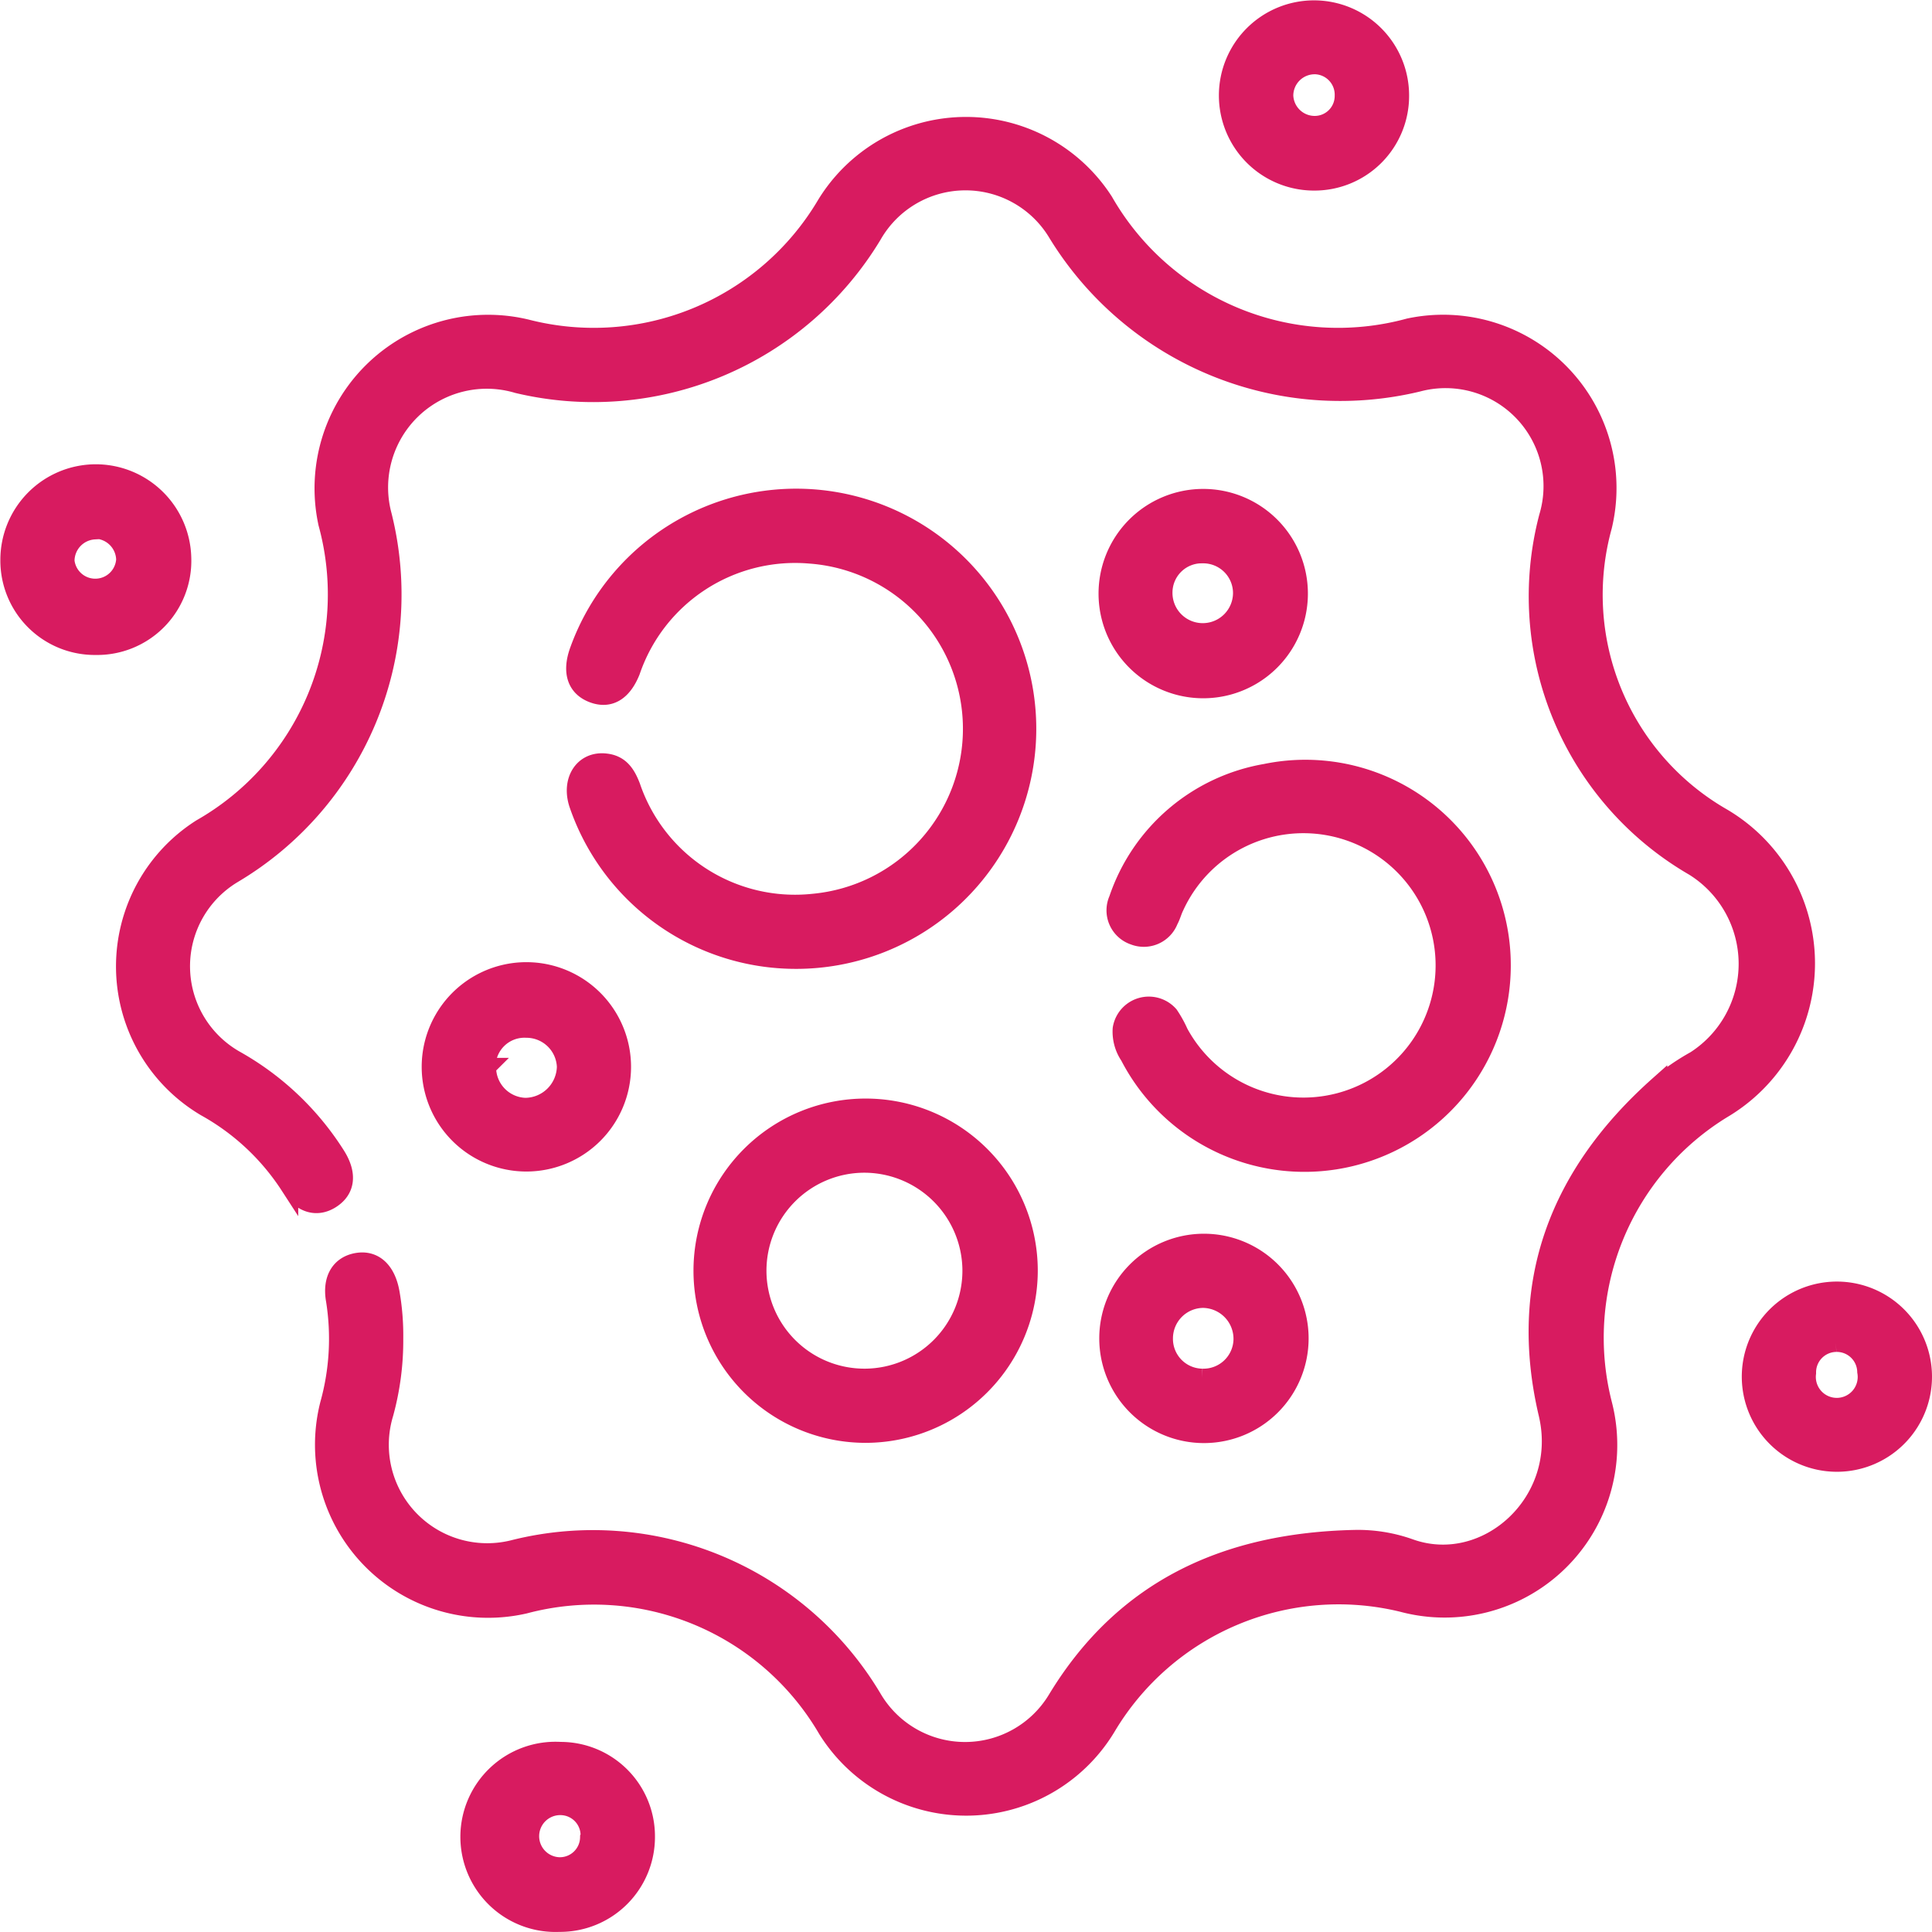
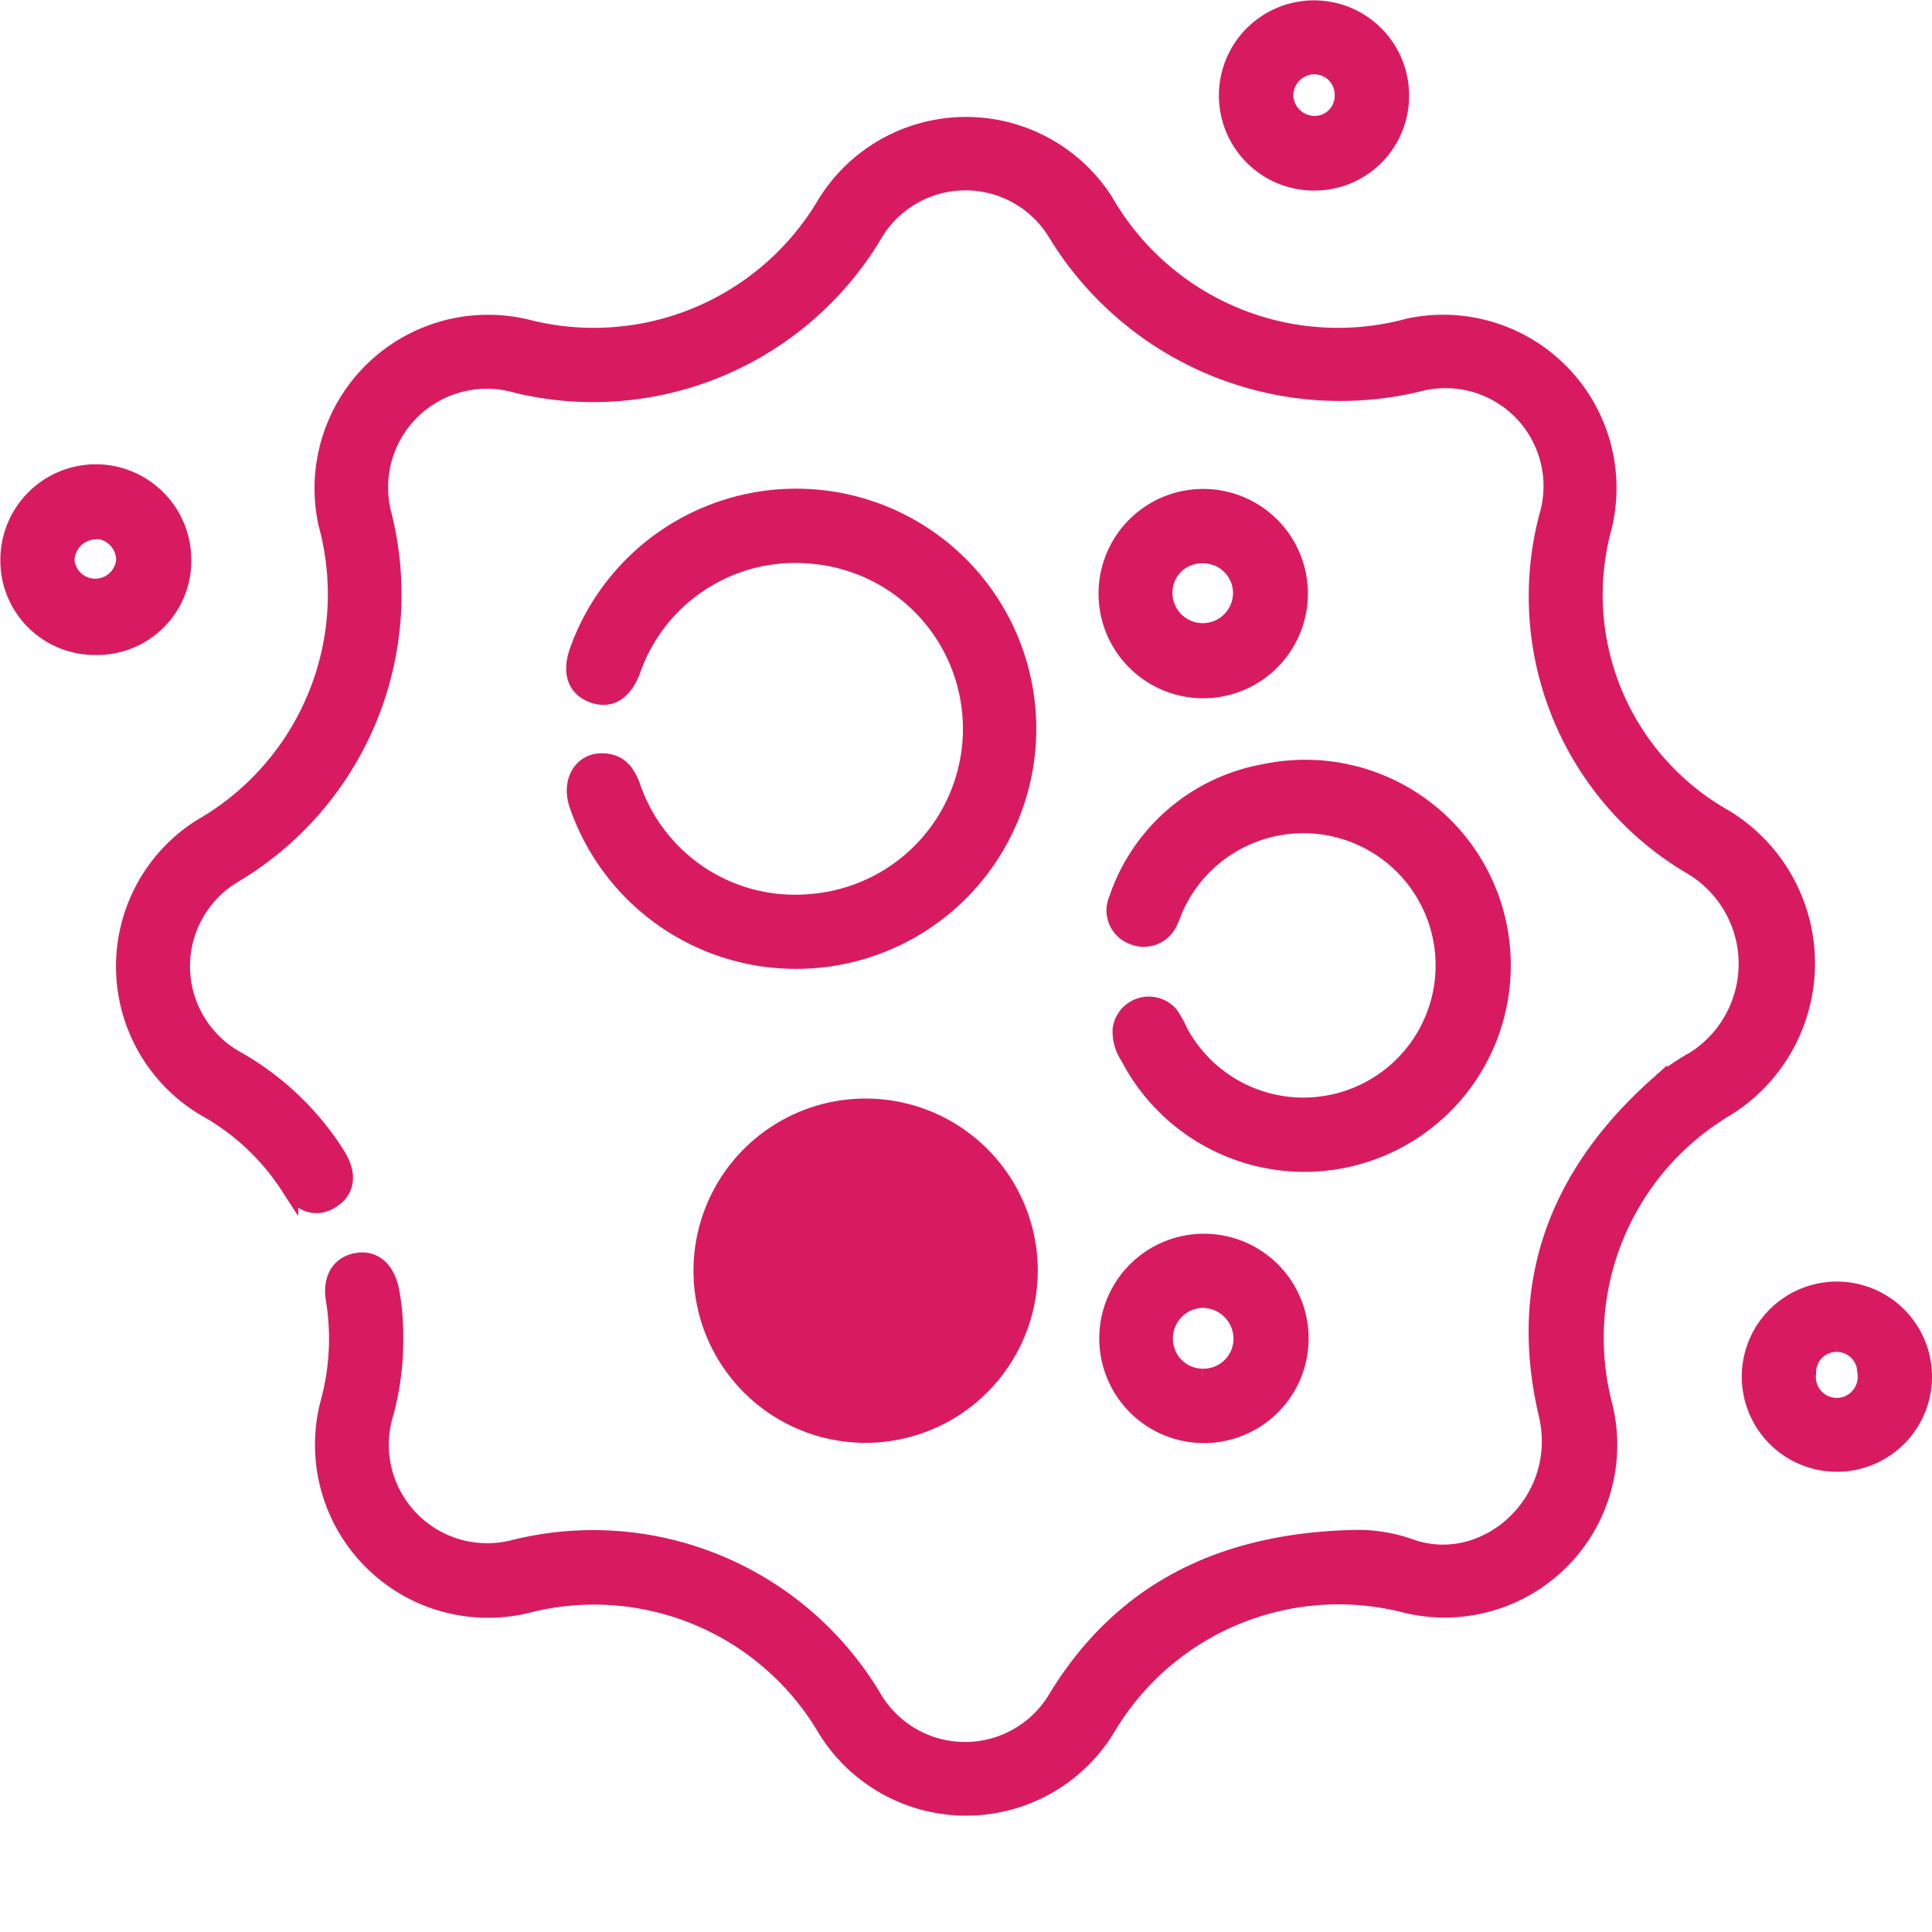
<svg xmlns="http://www.w3.org/2000/svg" viewBox="0 0 80.75 80.75">
  <defs>
    <style>.cls-1{fill:#d81b60;stroke:#d81b60;stroke-miterlimit:10;stroke-width:0.75px;}</style>
  </defs>
  <title>icon-our-platform-5-r</title>
  <g id="Layer_2" data-name="Layer 2">
    <g id="Layer_1-2" data-name="Layer 1">
      <path class="cls-1" d="M16.48,55.94a11.55,11.55,0,0,1-.41,3.14,4.49,4.49,0,0,0,5.43,5.65,13.61,13.61,0,0,1,15,6.28,4.47,4.47,0,0,0,7.67,0c2.84-4.68,7.16-6.57,12.44-6.69a6.47,6.47,0,0,1,2.31.37c3.2,1.15,6.63-1.94,5.76-5.6-1.28-5.45.44-10,4.63-13.73a9.77,9.77,0,0,1,1.54-1.06,4.77,4.77,0,0,0-.05-8.06A13.07,13.07,0,0,1,64.7,21.6,4.47,4.47,0,0,0,59.26,16,13.88,13.88,0,0,1,44.18,9.75a4.46,4.46,0,0,0-7.7.08,13.65,13.65,0,0,1-14.85,6.23A4.5,4.5,0,0,0,16,21.54a13.6,13.6,0,0,1-6.25,15,4.48,4.48,0,0,0,.1,7.75,11.84,11.84,0,0,1,4.21,4c.49.78.41,1.44-.21,1.84s-1.28.19-1.76-.57a9.89,9.89,0,0,0-3.5-3.27A6.85,6.85,0,0,1,8.4,34.61a11.24,11.24,0,0,0,5.28-12.73A6.88,6.88,0,0,1,22,13.72,11.27,11.27,0,0,0,34.52,8.54a6.87,6.87,0,0,1,11.63-.13,11.26,11.26,0,0,0,12.74,5.27A6.87,6.87,0,0,1,67,22a10.72,10.72,0,0,0,5,12.16,7.09,7.09,0,0,1,0,12.21,11.19,11.19,0,0,0-5,12.3A6.84,6.84,0,0,1,58.61,67a11.27,11.27,0,0,0-12.35,5.19,6.86,6.86,0,0,1-11.7.09,11.27,11.27,0,0,0-12.63-5.21,6.86,6.86,0,0,1-8.18-8.37A10.21,10.21,0,0,0,14,54.35c-.16-.89.21-1.49.93-1.61s1.24.37,1.4,1.31A10.37,10.37,0,0,1,16.48,55.94Z" />
      <path class="cls-1" d="M33.26,40.12a9.62,9.62,0,0,1-9.1-6.51c-.33-1,.23-1.86,1.17-1.74.6.07.86.48,1.06,1A7.22,7.22,0,0,0,34,37.73a7.3,7.3,0,0,0-.16-14.55,7.24,7.24,0,0,0-7.46,4.88c-.35.87-.91,1.2-1.6.94s-.91-.89-.61-1.76a9.66,9.66,0,1,1,9.08,12.88Z" />
      <path class="cls-1" d="M62.77,40.37a8.25,8.25,0,0,1-15.58,3.77A1.82,1.82,0,0,1,46.88,43a1.15,1.15,0,0,1,2-.58,4.83,4.83,0,0,1,.41.74,5.9,5.9,0,1,0-.18-5.26c-.09.18-.14.39-.24.57a1.14,1.14,0,0,1-1.48.65,1.13,1.13,0,0,1-.67-1.53A7.94,7.94,0,0,1,52.9,32.3,8.21,8.21,0,0,1,62.77,40.37Z" />
-       <path class="cls-1" d="M36.1,59.93A6.82,6.82,0,1,1,43,53.1,6.83,6.83,0,0,1,36.1,59.93Zm0-11.29a4.47,4.47,0,1,0,4.5,4.44A4.48,4.48,0,0,0,36.11,48.64Z" />
+       <path class="cls-1" d="M36.1,59.93A6.82,6.82,0,1,1,43,53.1,6.83,6.83,0,0,1,36.1,59.93Zm0-11.29A4.48,4.48,0,0,0,36.11,48.64Z" />
      <path class="cls-1" d="M50.32,59.94a4,4,0,1,1,4-4A4,4,0,0,1,50.32,59.94Zm-.07-2.36A1.63,1.63,0,0,0,51.93,56a1.67,1.67,0,0,0-1.65-1.71,1.65,1.65,0,0,0-1.63,1.64A1.62,1.62,0,0,0,50.25,57.58Z" />
-       <path class="cls-1" d="M18,44.59a4,4,0,0,1,8,0,4,4,0,0,1-4,4A4,4,0,0,1,18,44.59Zm2.36,0a1.65,1.65,0,0,0,1.6,1.67,1.71,1.71,0,0,0,1.69-1.68A1.65,1.65,0,0,0,22,43,1.58,1.58,0,0,0,20.34,44.61Z" />
      <path class="cls-1" d="M50.29,20.81a4,4,0,0,1,4,4,4,4,0,0,1-8,0A4,4,0,0,1,50.29,20.81Zm0,2.36a1.6,1.6,0,0,0-1.66,1.58,1.64,1.64,0,1,0,3.28.06A1.62,1.62,0,0,0,50.31,23.17Z" />
      <path class="cls-1" d="M58.52,4a3.58,3.58,0,0,1-3.63,3.59A3.6,3.6,0,1,1,58.52,4ZM56.16,4A1.23,1.23,0,0,0,55,2.73,1.27,1.27,0,0,0,53.68,4a1.27,1.27,0,0,0,1.26,1.22A1.21,1.21,0,0,0,56.16,4Z" />
      <path class="cls-1" d="M4,27a3.57,3.57,0,0,1-3.61-3.6A3.62,3.62,0,0,1,4,19.78a3.62,3.62,0,0,1,3.62,3.55A3.56,3.56,0,0,1,4,27Zm-.05-4.83a1.28,1.28,0,0,0-1.21,1.28,1.25,1.25,0,0,0,2.49-.06A1.28,1.28,0,0,0,3.94,22.14Z" />
-       <path class="cls-1" d="M27,76.76a3.59,3.59,0,0,1-3.62,3.61,3.6,3.6,0,1,1,.05-7.19A3.57,3.57,0,0,1,27,76.76Zm-2.36,0a1.22,1.22,0,0,0-1.19-1.27A1.25,1.25,0,1,0,23.38,78,1.22,1.22,0,0,0,24.62,76.8Z" />
      <path class="cls-1" d="M80.37,57.35a3.6,3.6,0,1,1-7.19,0,3.6,3.6,0,0,1,7.19,0Zm-3.63-1.22a1.23,1.23,0,0,0-1.21,1.26A1.25,1.25,0,1,0,78,57.33,1.23,1.23,0,0,0,76.74,56.13Z" />
    </g>
  </g>
</svg>